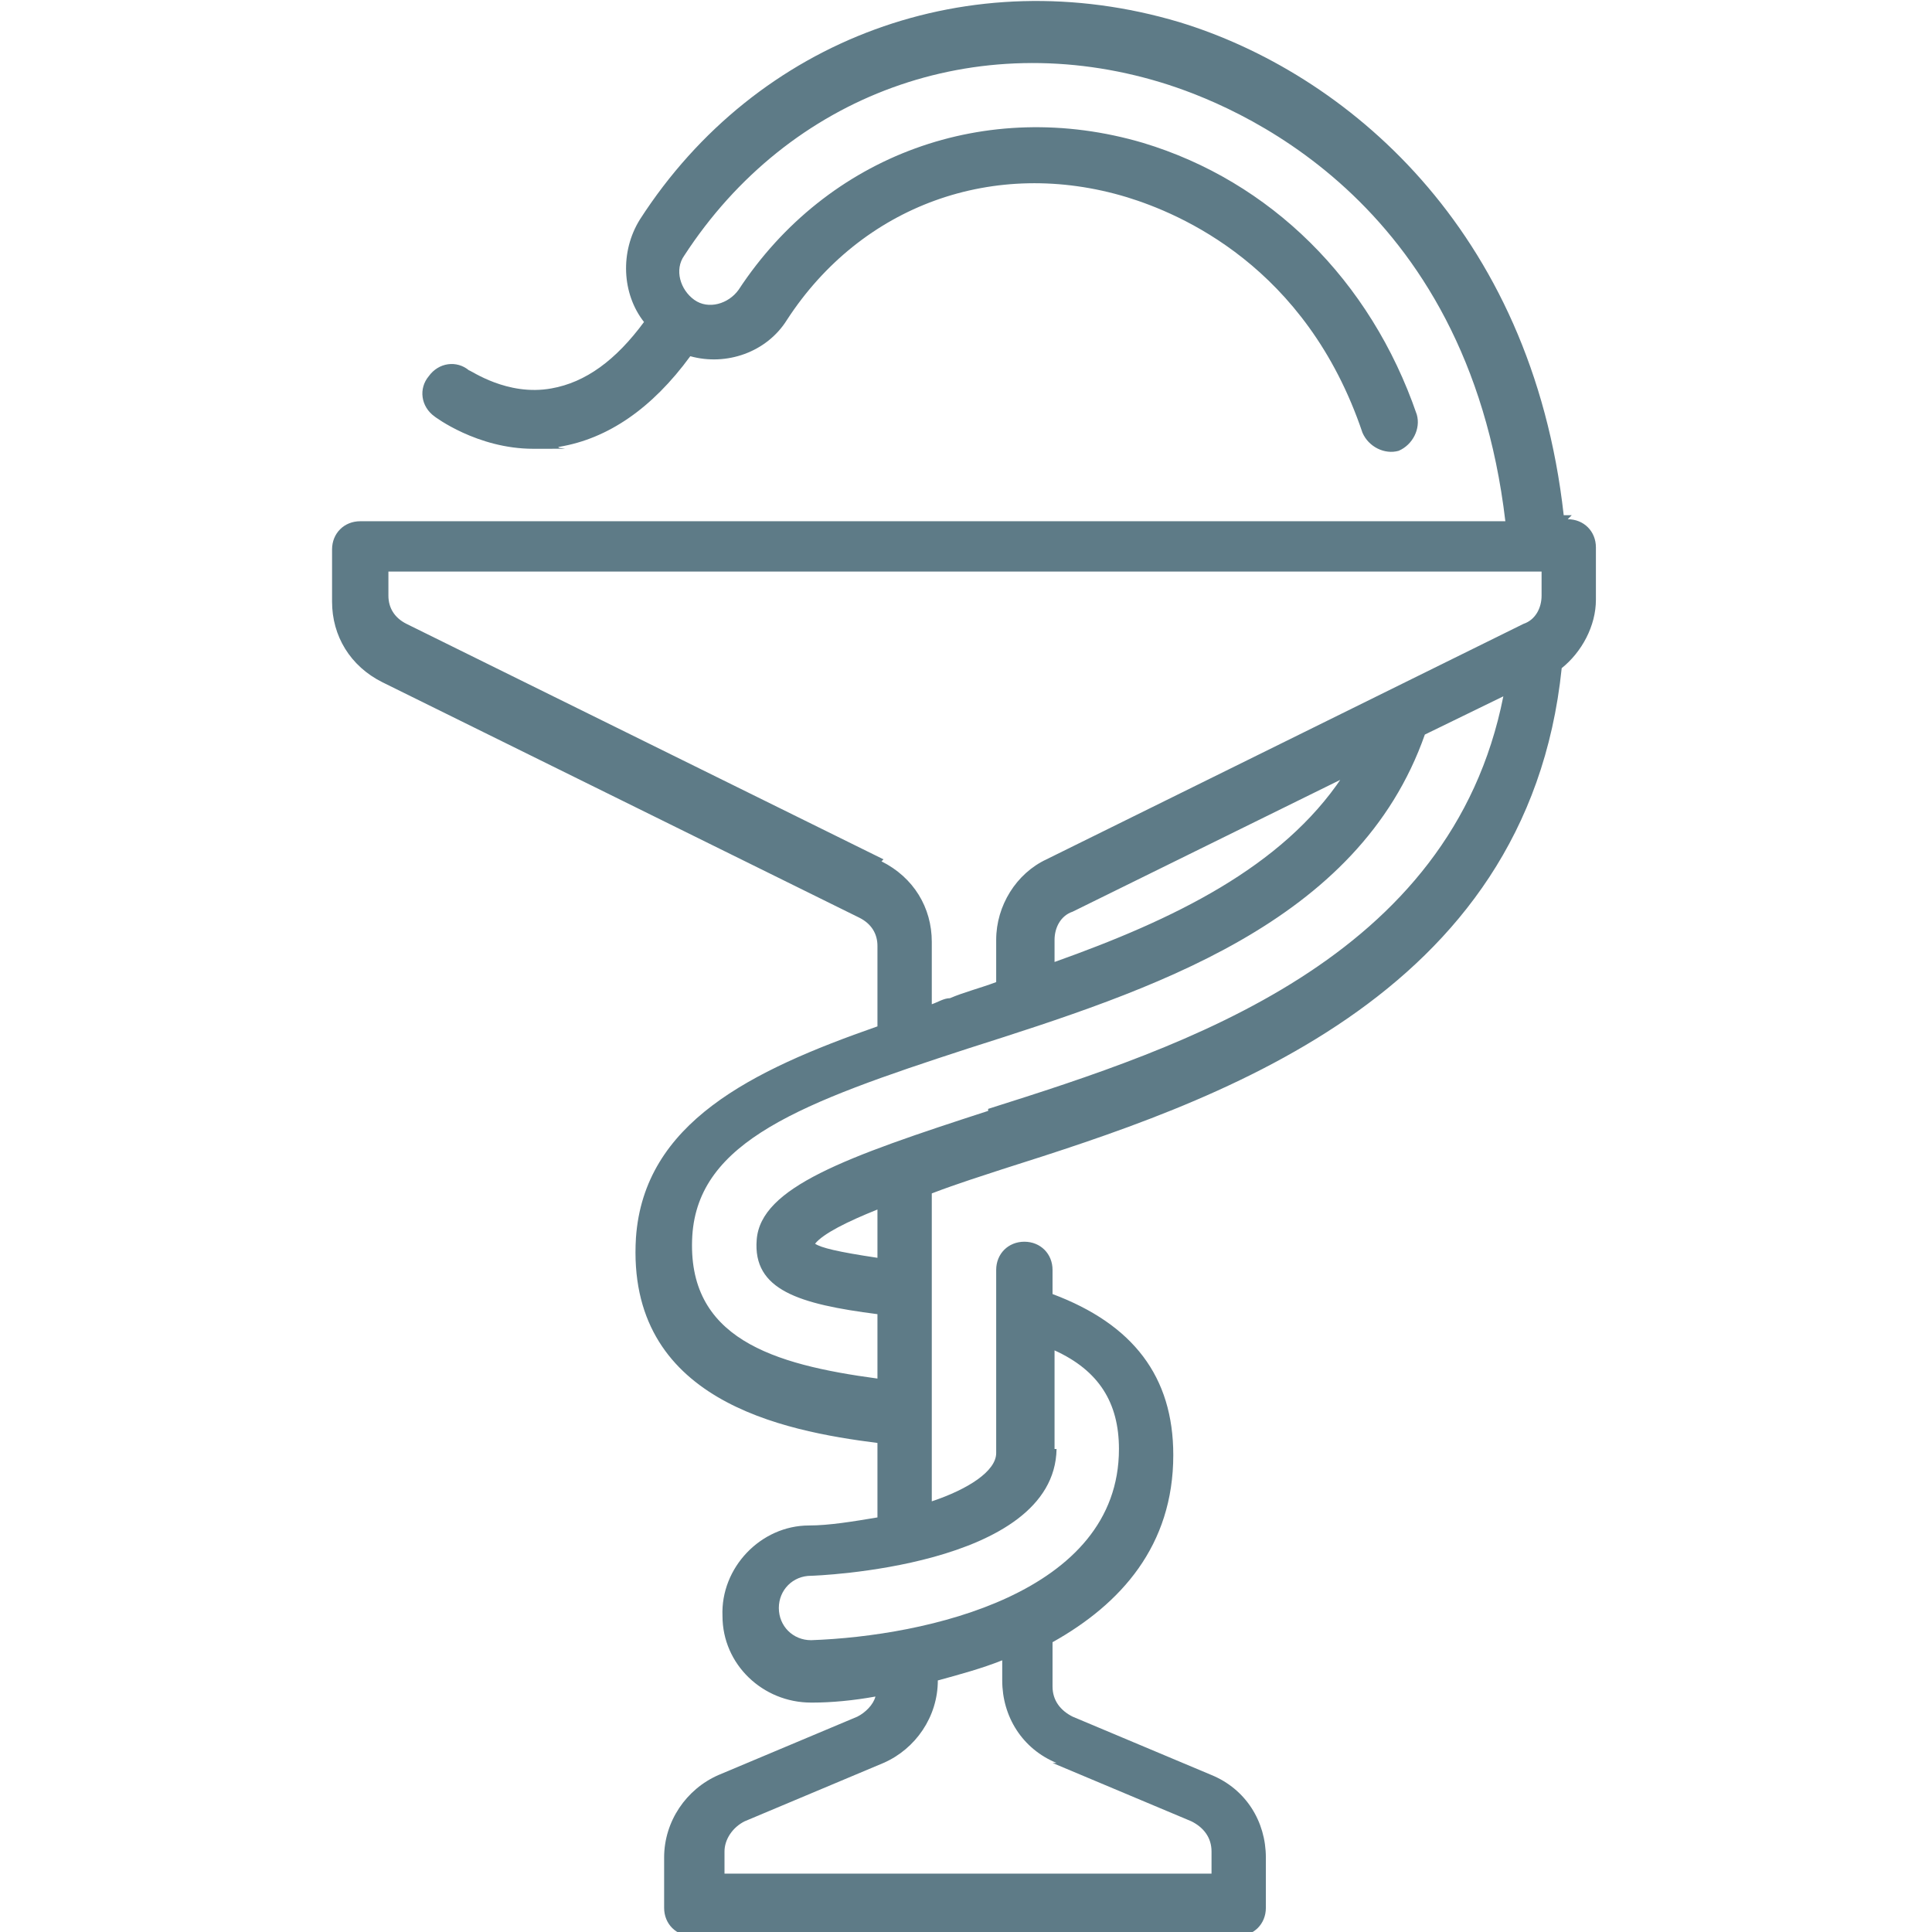
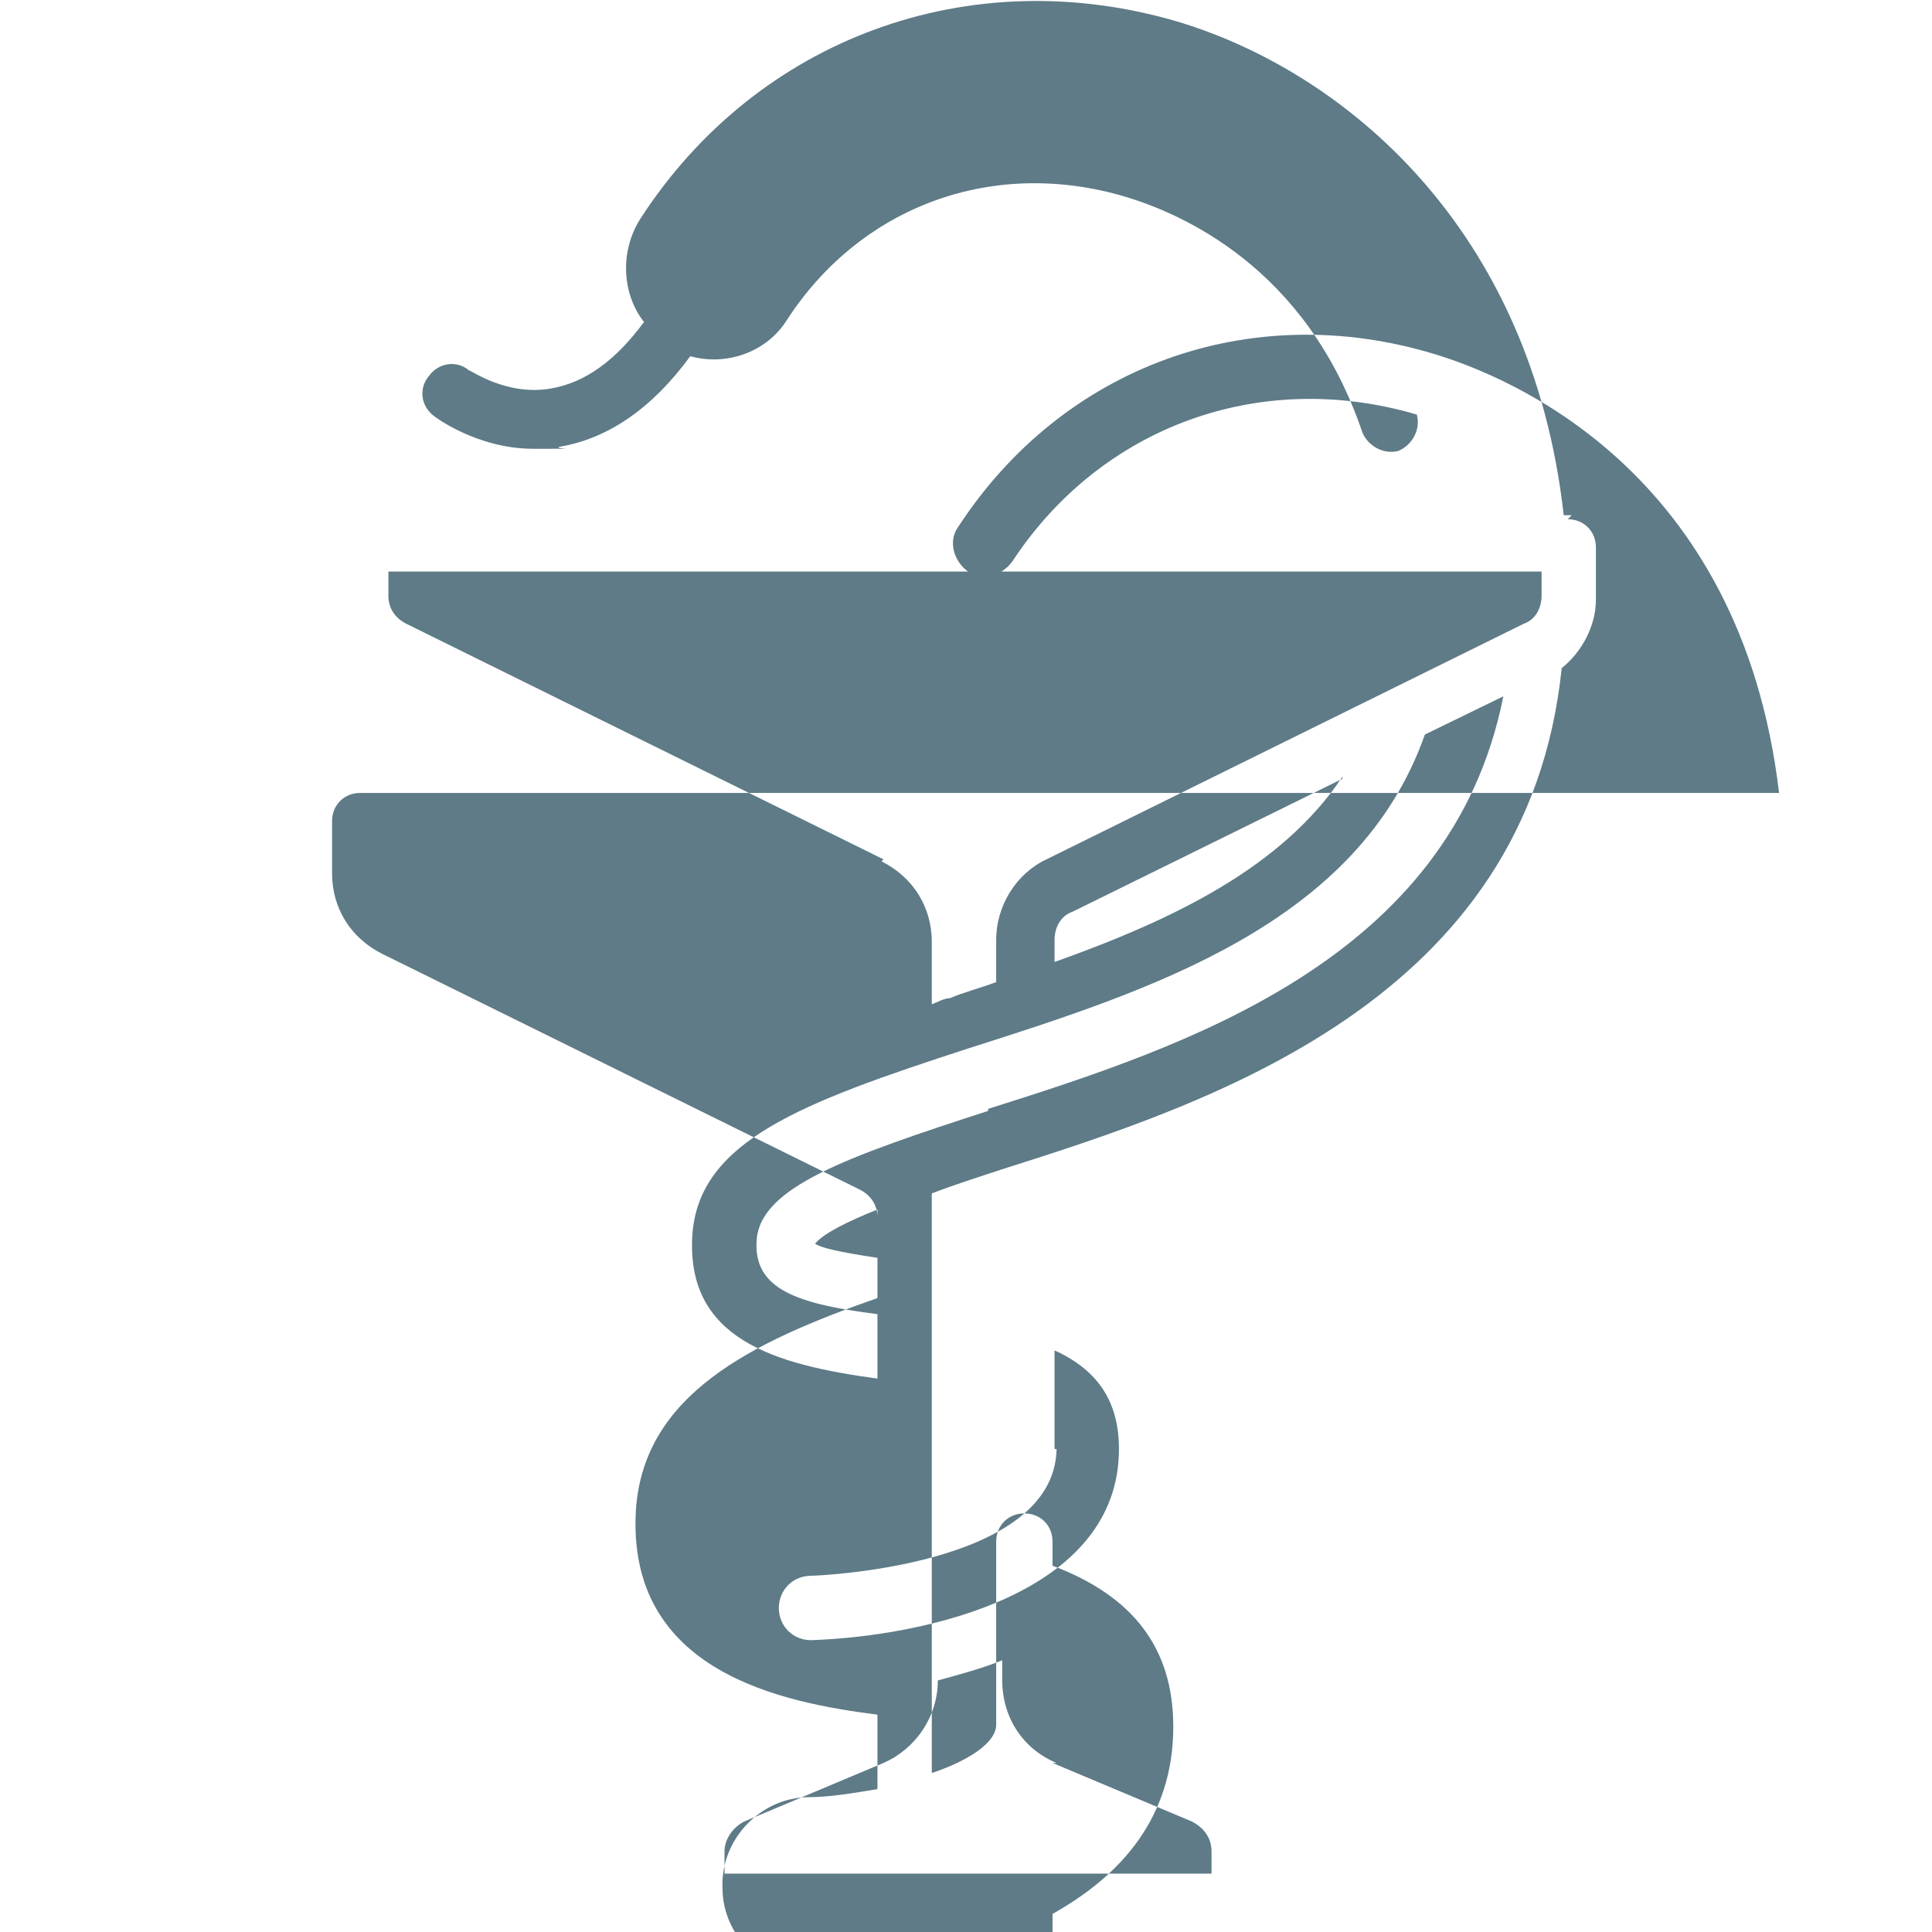
<svg xmlns="http://www.w3.org/2000/svg" width="96" height="96" fill="#5e7b87">
-   <path d="M78.1 25.6h-.4c-1.6-14.3-10.9-22-19.1-24.5-10.4-3.1-21 .8-26.8 9.8-1 1.6-.9 3.7.2 5.1-1.4 1.9-2.9 3-4.6 3.3-2.2.4-4-.9-4.1-.9-.6-.5-1.5-.4-2 .3-.5.6-.4 1.5.3 2 0 0 2.1 1.6 4.9 1.6s.9 0 1.3-.1c2.4-.4 4.6-1.9 6.5-4.5 1.8.5 3.8-.2 4.8-1.8 3.7-5.7 10.3-8.1 16.9-6.1 2.6.8 8.9 3.4 11.7 11.7.3.7 1.1 1.1 1.8.9.7-.3 1.1-1.1.9-1.8C68.1 13.9 63.1 9 56.8 7.1c-7.8-2.3-15.7.6-20.1 7.3-.5.7-1.5 1-2.2.5-.7-.5-1-1.5-.5-2.2 5.2-8 14.5-11.4 23.7-8.6 3.6 1.1 15.2 5.7 17.1 21.8H17.9c-.8 0-1.4.6-1.4 1.4v2.6c0 1.7.9 3.2 2.5 4l23.7 11.7c.6.3.9.8.9 1.4v4c-6.3 2.2-11.6 4.8-12 10.5-.5 8.1 7.3 9.6 12 10.2v3.7c-1.2.2-2.4.4-3.4.4-2.4 0-4.4 2.1-4.3 4.5 0 2.4 2 4.3 4.4 4.3h.1c.9 0 2-.1 3.1-.3-.1.4-.5.8-.9 1l-6.9 2.9c-1.6.7-2.7 2.3-2.7 4.1v2.5c0 .8.6 1.4 1.4 1.4h27.1c.8 0 1.4-.6 1.4-1.4v-2.5c0-1.8-1-3.4-2.7-4.1l-6.9-2.9c-.6-.3-1-.8-1-1.5v-2.2c3.4-1.9 6-4.8 6-9.3 0-3.9-2-6.5-6-8v-1.2c0-.8-.6-1.4-1.4-1.4s-1.4.6-1.4 1.4v9.1c0 .9-1.4 1.8-3.2 2.4V59.3c1.3-.5 2.6-.9 3.5-1.2 10.4-3.3 26.1-8.4 27.8-24.9 1-.8 1.7-2.1 1.7-3.4v-2.6c0-.8-.6-1.4-1.4-1.4zm-25.8 62l6.9 2.9c.6.3 1 .8 1 1.5v1.1H36V92c0-.6.4-1.2 1-1.5l6.9-2.9c1.6-.7 2.7-2.3 2.7-4.1 1.1-.3 2.2-.6 3.2-1v1c0 1.8 1 3.4 2.7 4.1zm.1-15.6v-4.9c2.2 1 3.2 2.6 3.2 4.9 0 7.2-9.6 9.3-15.3 9.5-.9 0-1.6-.7-1.6-1.6 0-.9.7-1.6 1.6-1.6.1 0 12.1-.4 12.2-6.3zm-8.5-29.3L20.2 31c-.6-.3-.9-.8-.9-1.4v-1.2h57.3v1.2c0 .6-.3 1.2-.9 1.4L52 42.7c-1.5.7-2.5 2.3-2.5 4v2.1c-.8.3-1.6.5-2.3.8-.3 0-.6.2-.9.3v-3.1c0-1.7-.9-3.2-2.5-4zm22.8-4.1c-3 4.5-8.4 7.1-14.3 9.2v-1.1c0-.6.3-1.2.9-1.4l13.4-6.6zM43.6 62.5c-2-.3-2.8-.5-3.1-.7.4-.5 1.6-1.1 3.1-1.7v2.4zm5.5-7.3C42 57.5 37.8 59 37.6 61.6c-.2 2.5 2.1 3.2 6 3.7v3.2c-5.2-.7-9.5-2-9.2-7.1.3-4.7 5.4-6.6 13.7-9.3 9.1-2.9 19.4-6.2 22.7-15.6l3.9-1.9C72.1 47.7 58.9 52 49.1 55.1z" />
+   <path d="M78.1 25.6h-.4c-1.6-14.3-10.9-22-19.1-24.5-10.4-3.1-21 .8-26.8 9.8-1 1.6-.9 3.7.2 5.1-1.4 1.9-2.9 3-4.6 3.3-2.2.4-4-.9-4.1-.9-.6-.5-1.5-.4-2 .3-.5.6-.4 1.5.3 2 0 0 2.1 1.6 4.9 1.6s.9 0 1.3-.1c2.4-.4 4.6-1.9 6.5-4.5 1.8.5 3.8-.2 4.8-1.8 3.7-5.7 10.3-8.1 16.9-6.1 2.6.8 8.9 3.4 11.7 11.7.3.7 1.1 1.1 1.8.9.7-.3 1.1-1.1.9-1.8c-7.8-2.3-15.7.6-20.1 7.3-.5.7-1.5 1-2.2.5-.7-.5-1-1.5-.5-2.2 5.2-8 14.5-11.4 23.7-8.6 3.6 1.1 15.2 5.7 17.1 21.8H17.9c-.8 0-1.4.6-1.4 1.4v2.6c0 1.7.9 3.2 2.5 4l23.7 11.7c.6.3.9.8.9 1.4v4c-6.3 2.2-11.6 4.8-12 10.5-.5 8.1 7.3 9.6 12 10.2v3.7c-1.2.2-2.4.4-3.4.4-2.4 0-4.4 2.1-4.3 4.5 0 2.4 2 4.3 4.4 4.3h.1c.9 0 2-.1 3.1-.3-.1.4-.5.8-.9 1l-6.9 2.9c-1.6.7-2.7 2.3-2.7 4.1v2.5c0 .8.6 1.4 1.4 1.4h27.1c.8 0 1.4-.6 1.4-1.4v-2.5c0-1.8-1-3.4-2.7-4.1l-6.9-2.9c-.6-.3-1-.8-1-1.5v-2.2c3.4-1.9 6-4.8 6-9.3 0-3.9-2-6.5-6-8v-1.2c0-.8-.6-1.4-1.4-1.4s-1.4.6-1.4 1.4v9.1c0 .9-1.4 1.8-3.2 2.4V59.3c1.3-.5 2.6-.9 3.5-1.2 10.4-3.3 26.1-8.4 27.8-24.9 1-.8 1.7-2.1 1.7-3.4v-2.6c0-.8-.6-1.4-1.4-1.4zm-25.8 62l6.9 2.9c.6.3 1 .8 1 1.5v1.1H36V92c0-.6.4-1.2 1-1.5l6.9-2.9c1.6-.7 2.7-2.3 2.7-4.1 1.1-.3 2.2-.6 3.2-1v1c0 1.8 1 3.4 2.7 4.1zm.1-15.6v-4.9c2.2 1 3.2 2.6 3.2 4.9 0 7.2-9.6 9.3-15.3 9.5-.9 0-1.6-.7-1.6-1.6 0-.9.7-1.6 1.6-1.6.1 0 12.1-.4 12.2-6.3zm-8.5-29.3L20.2 31c-.6-.3-.9-.8-.9-1.4v-1.2h57.3v1.2c0 .6-.3 1.2-.9 1.4L52 42.7c-1.5.7-2.5 2.3-2.5 4v2.1c-.8.3-1.6.5-2.3.8-.3 0-.6.2-.9.3v-3.1c0-1.7-.9-3.2-2.5-4zm22.8-4.1c-3 4.5-8.4 7.1-14.3 9.2v-1.1c0-.6.3-1.2.9-1.4l13.4-6.6zM43.6 62.5c-2-.3-2.8-.5-3.1-.7.4-.5 1.6-1.1 3.1-1.7v2.4zm5.5-7.3C42 57.5 37.8 59 37.6 61.6c-.2 2.5 2.1 3.2 6 3.7v3.2c-5.2-.7-9.5-2-9.2-7.1.3-4.7 5.4-6.6 13.7-9.3 9.1-2.9 19.4-6.2 22.7-15.6l3.9-1.9C72.1 47.7 58.9 52 49.1 55.1z" />
</svg>